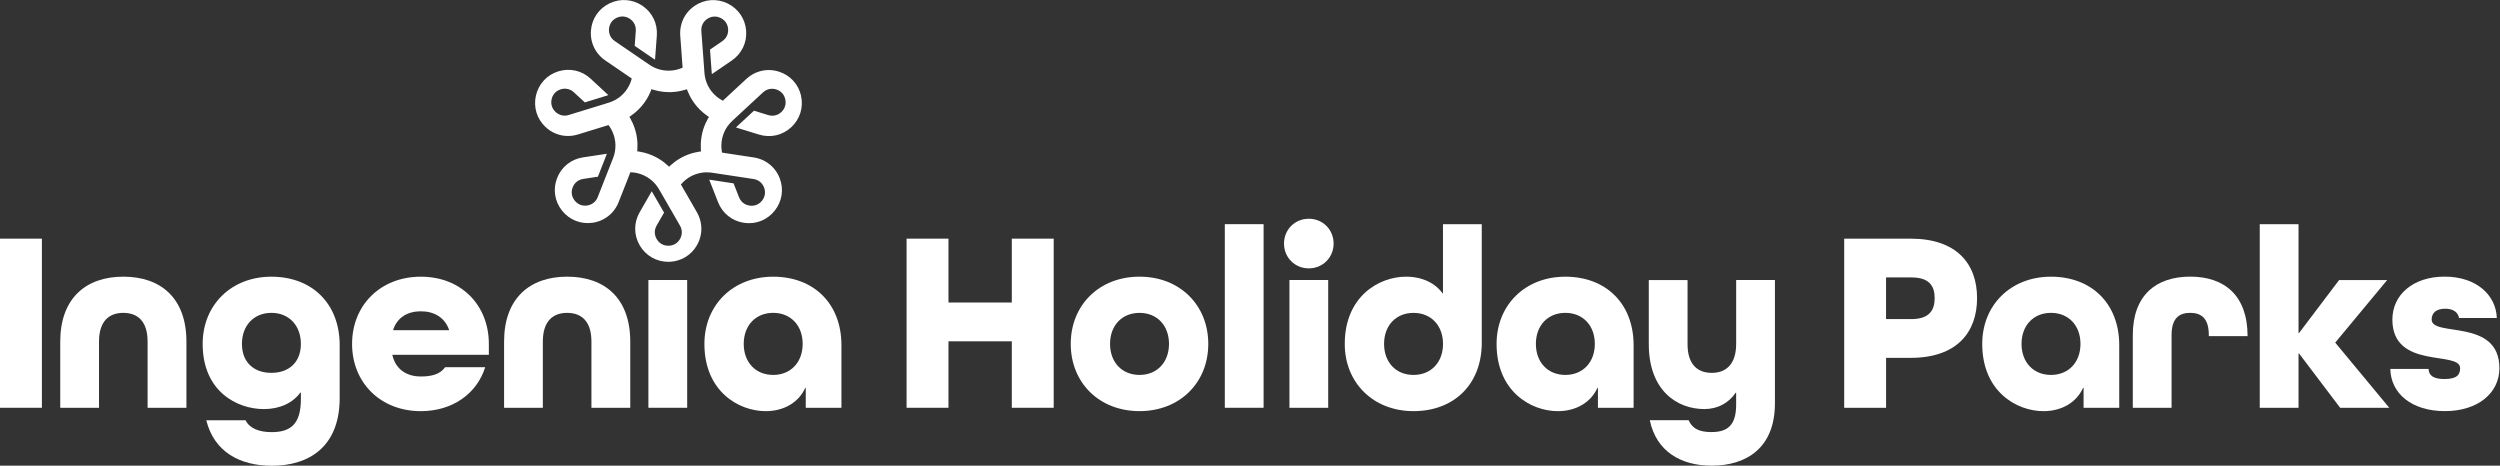
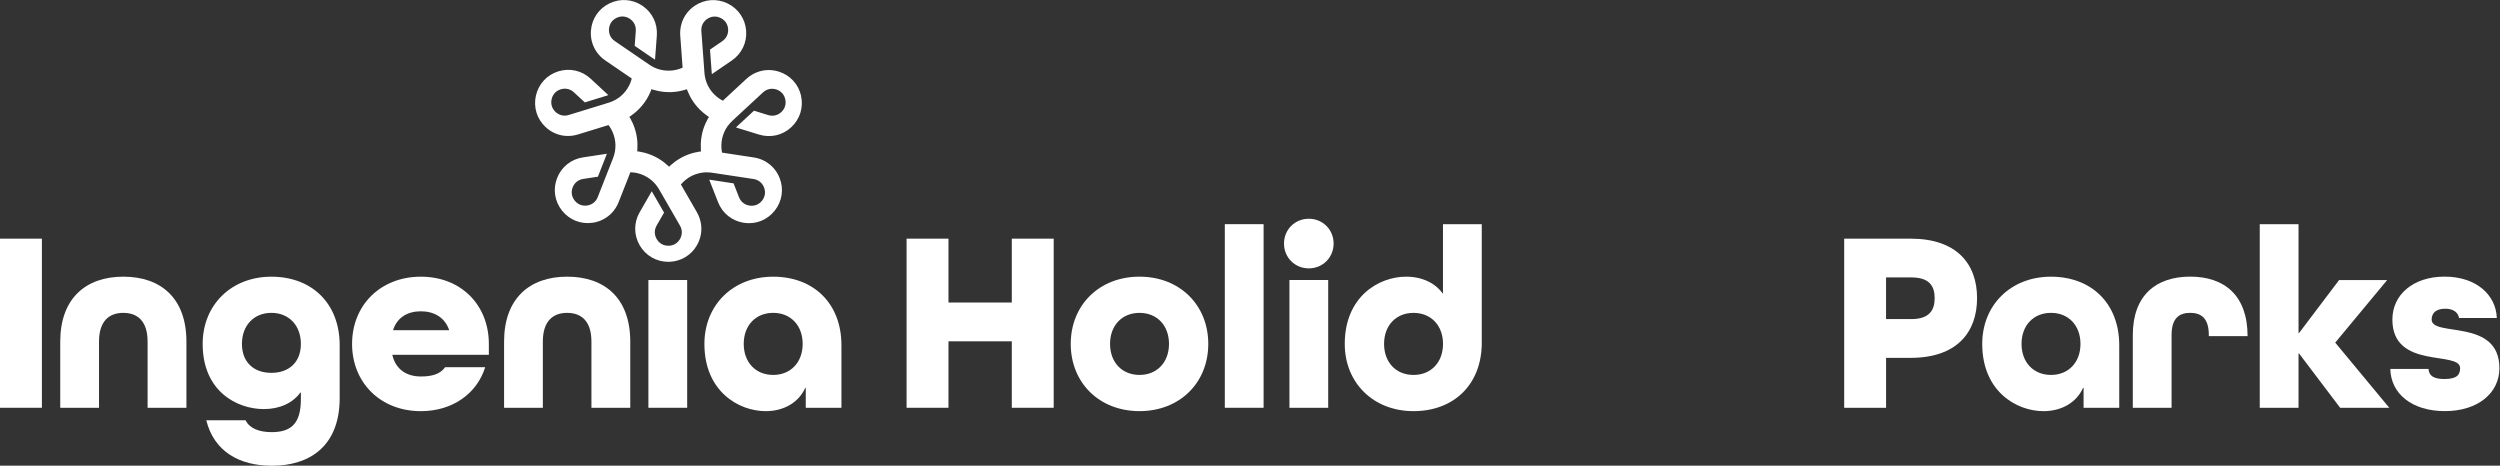
<svg xmlns="http://www.w3.org/2000/svg" width="204" height="38" viewBox="0 0 204 38" fill="none">
  <rect x="0" y="0" width="204" height="38" fill="#333333" stroke="none" />
  <g clip-path="url(#clip0_2096_3161)">
    <path d="M82.563 33.274V27.851H77.395V33.274H73.977V19.474H77.395V24.686H82.563V19.474H85.981V33.274H82.563Z" fill="white" />
    <path d="M92.984 33.548C89.693 33.548 87.373 31.227 87.373 28.062C87.373 24.898 89.693 22.576 92.984 22.576C96.275 22.576 98.595 24.898 98.595 28.062C98.595 31.227 96.275 33.548 92.984 33.548ZM95.39 28.062C95.39 26.563 94.42 25.53 92.984 25.53C91.548 25.53 90.58 26.563 90.58 28.062C90.58 29.561 91.551 30.594 92.984 30.594C94.418 30.594 95.39 29.561 95.39 28.062Z" fill="white" />
    <path d="M99.945 33.274V18.292H103.109V33.274H99.945Z" fill="white" />
    <path d="M104.775 19.874C104.775 18.735 105.662 17.85 106.799 17.85C107.936 17.85 108.823 18.737 108.823 19.874C108.823 21.012 107.936 21.899 106.799 21.899C105.662 21.899 104.775 21.012 104.775 19.874ZM105.218 33.274V22.849H108.381V33.274H105.218Z" fill="white" />
    <path d="M120.913 27.957C120.913 31.376 118.634 33.549 115.343 33.549C112.053 33.549 109.732 31.228 109.732 28.063C109.732 24.201 112.516 22.577 114.732 22.577C116.061 22.577 117.115 23.106 117.706 23.928H117.747V18.294H120.911V27.959L120.913 27.957ZM117.75 28.063C117.75 26.564 116.779 25.531 115.343 25.531C113.908 25.531 112.94 26.564 112.94 28.063C112.94 29.562 113.91 30.595 115.343 30.595C116.777 30.595 117.75 29.562 117.75 28.063Z" fill="white" />
-     <path d="M133.302 33.274H130.391V31.65H130.349C129.842 32.79 128.661 33.55 127.121 33.55C124.907 33.55 122.121 31.926 122.121 28.064C122.121 24.899 124.441 22.578 127.732 22.578C131.023 22.578 133.302 24.751 133.302 28.171V33.276V33.274ZM130.138 28.062C130.138 26.563 129.168 25.529 127.732 25.529C126.296 25.529 125.328 26.563 125.328 28.062C125.328 29.561 126.299 30.594 127.732 30.594C129.166 30.594 130.138 29.561 130.138 28.062Z" fill="white" />
-     <path d="M141.671 28.082V22.849H144.834V32.914C144.834 36.545 142.514 37.999 139.666 37.999C137.197 37.999 135.152 36.86 134.624 34.286H137.788C138.105 34.983 138.651 35.257 139.666 35.257C141.058 35.257 141.669 34.603 141.669 33.021V32.05H141.627C141.078 32.873 140.171 33.38 139.075 33.38C136.882 33.38 134.541 31.902 134.541 28.084V22.851H137.704V28.084C137.704 29.731 138.506 30.426 139.687 30.426C140.868 30.426 141.669 29.687 141.669 28.084L141.671 28.082Z" fill="white" />
    <path d="M150.486 33.274V19.474H155.907C159.661 19.474 161.329 21.522 161.329 24.327C161.329 27.133 159.661 29.201 155.907 29.201H153.904V33.274H150.486ZM155.97 26.037C157.427 26.037 157.869 25.319 157.869 24.327C157.869 23.335 157.427 22.638 155.97 22.638H153.902V26.037H155.97Z" fill="white" />
    <path d="M172.93 33.274H170.02V31.65H169.978C169.471 32.79 168.29 33.55 166.75 33.55C164.536 33.55 161.75 31.926 161.75 28.064C161.75 24.899 164.07 22.578 167.361 22.578C170.652 22.578 172.93 24.751 172.93 28.171V33.276V33.274ZM169.767 28.062C169.767 26.563 168.797 25.529 167.361 25.529C165.925 25.529 164.957 26.563 164.957 28.062C164.957 29.561 165.928 30.594 167.361 30.594C168.794 30.594 169.767 29.561 169.767 28.062Z" fill="white" />
    <path d="M180.239 27.429V27.343C180.239 25.951 179.606 25.529 178.72 25.529C177.833 25.529 177.2 25.951 177.2 27.343V33.274H174.037V27.343C174.037 24.093 175.936 22.573 178.72 22.573C181.503 22.573 183.402 24.093 183.402 27.427H180.239V27.429Z" fill="white" />
    <path d="M184.396 33.274V18.292H187.56V27.176H187.601L190.871 22.851H194.794L190.554 27.957L194.963 33.274H190.955L187.601 28.842H187.56V33.274H184.396Z" fill="white" />
    <path d="M200.66 25.951C200.577 25.464 200.153 25.191 199.541 25.191C198.74 25.191 198.423 25.571 198.423 26.078C198.423 27.535 203.951 25.93 203.951 30.044C203.951 32.069 202.2 33.547 199.5 33.547C196.8 33.547 195.091 32.113 195.049 30.107H198.17C198.191 30.656 198.592 30.929 199.458 30.929C200.47 30.929 200.746 30.591 200.746 30.042C200.746 28.587 195.218 30.19 195.218 26.076C195.218 24.072 196.885 22.573 199.479 22.573C202.072 22.573 203.677 24.072 203.74 25.949H200.66V25.951Z" fill="white" />
    <path d="M0 33.274V19.474H3.418V33.274H0Z" fill="white" />
    <path d="M12.044 33.275V27.872C12.044 26.225 11.243 25.53 10.062 25.53C8.881 25.53 8.079 26.227 8.079 27.872V33.275H4.916V27.872C4.916 24.369 6.984 22.576 10.064 22.576C13.144 22.576 15.212 24.348 15.212 27.872V33.275H12.049H12.044Z" fill="white" />
    <path d="M24.552 32.03H24.51C23.899 32.873 22.843 33.381 21.537 33.381C19.323 33.381 16.537 31.924 16.537 28.064C16.537 24.899 18.858 22.578 22.148 22.578C25.439 22.578 27.718 24.751 27.718 28.171V32.475C27.718 36.464 25.207 38.005 22.19 38.005C19.531 38.005 17.466 36.844 16.831 34.291H20.038C20.356 34.944 21.115 35.262 22.169 35.262C23.709 35.262 24.552 34.608 24.552 32.581V32.032V32.03ZM22.146 25.529C20.712 25.529 19.742 26.563 19.742 28.062C19.742 29.561 20.712 30.425 22.146 30.425C23.579 30.425 24.552 29.558 24.552 28.062C24.552 26.565 23.582 25.529 22.146 25.529Z" fill="white" />
    <path d="M32.021 28.949V28.991C32.294 30.13 33.16 30.721 34.342 30.721C35.249 30.721 35.923 30.531 36.324 29.961H39.594C38.92 32.114 36.935 33.55 34.342 33.55C31.051 33.55 28.73 31.229 28.73 28.064C28.73 24.899 31.051 22.578 34.342 22.578C37.632 22.578 39.89 24.899 39.89 28.064V28.951H32.021V28.949ZM32.084 26.901V26.943H36.641V26.901C36.282 25.91 35.439 25.402 34.342 25.402C33.244 25.402 32.422 25.91 32.084 26.901Z" fill="white" />
    <path d="M48.261 33.275V27.872C48.261 26.225 47.459 25.53 46.278 25.53C45.097 25.53 44.296 26.227 44.296 27.872V33.275H41.133V27.872C41.133 24.369 43.201 22.576 46.281 22.576C49.361 22.576 51.429 24.348 51.429 27.872V33.275H48.265H48.261Z" fill="white" />
    <path d="M52.91 33.274V22.849H56.074V33.274H52.91Z" fill="white" />
    <path d="M68.661 33.274H65.75V31.65H65.708C65.201 32.79 64.02 33.55 62.48 33.55C60.266 33.55 57.48 31.926 57.48 28.064C57.48 24.899 59.801 22.578 63.092 22.578C66.382 22.578 68.661 24.751 68.661 28.171V33.276V33.274ZM65.498 28.062C65.498 26.563 64.527 25.529 63.092 25.529C61.656 25.529 60.688 26.563 60.688 28.062C60.688 29.561 61.658 30.594 63.092 30.594C64.525 30.594 65.498 29.561 65.498 28.062Z" fill="white" />
    <path d="M65.368 7.814C65.15 6.862 64.465 6.123 63.534 5.838C62.939 5.655 62.323 5.681 61.769 5.896C61.621 5.954 61.477 6.023 61.339 6.109C61.186 6.204 61.04 6.313 60.903 6.44L59.46 7.777L59.092 8.12L58.988 8.217C58.946 8.196 58.905 8.176 58.863 8.15C58.724 8.071 58.597 7.981 58.476 7.881C58.18 7.636 57.939 7.335 57.768 6.989C57.698 6.85 57.64 6.702 57.594 6.552C57.582 6.512 57.571 6.471 57.562 6.429C57.562 6.424 57.559 6.42 57.557 6.415C57.52 6.264 57.494 6.109 57.483 5.949L57.446 5.442L57.372 4.434L57.23 2.539C57.221 2.43 57.23 2.331 57.244 2.24C57.281 2.036 57.374 1.879 57.469 1.761C57.555 1.657 57.645 1.585 57.705 1.545C57.863 1.439 58.282 1.216 58.798 1.464C59.315 1.712 59.403 2.18 59.416 2.37C59.43 2.56 59.412 3.037 58.937 3.362L57.937 4.045L58.073 5.905C58.078 5.954 58.083 6 58.09 6.049L59.713 4.939C60.519 4.39 60.959 3.48 60.885 2.507C60.813 1.536 60.243 0.702 59.365 0.278C58.488 -0.146 57.483 -0.069 56.677 0.48C56.163 0.832 55.799 1.33 55.623 1.895C55.577 2.048 55.542 2.203 55.521 2.365C55.498 2.544 55.494 2.727 55.508 2.912L55.653 4.874L55.69 5.377L55.702 5.518C55.658 5.537 55.616 5.558 55.572 5.574C55.568 5.574 55.563 5.579 55.561 5.579C55.417 5.634 55.271 5.678 55.121 5.708C54.746 5.787 54.359 5.787 53.984 5.708C53.905 5.692 53.826 5.671 53.75 5.648C53.676 5.625 53.604 5.599 53.532 5.572C53.493 5.555 53.453 5.539 53.414 5.521C53.409 5.521 53.407 5.518 53.403 5.516C53.261 5.451 53.125 5.375 52.995 5.284L52.988 5.28L52.573 4.997L51.74 4.427L50.172 3.355C50.082 3.294 50.008 3.227 49.947 3.158C49.811 3 49.744 2.831 49.714 2.683C49.686 2.551 49.686 2.437 49.693 2.363C49.706 2.173 49.794 1.705 50.311 1.457C50.827 1.209 51.246 1.432 51.404 1.538C51.561 1.645 51.923 1.958 51.881 2.532L51.791 3.742L53.328 4.793C53.368 4.821 53.409 4.847 53.451 4.87L53.597 2.908C53.671 1.935 53.233 1.024 52.428 0.475C51.622 -0.074 50.619 -0.148 49.739 0.273C48.861 0.697 48.292 1.529 48.22 2.502C48.173 3.123 48.336 3.718 48.669 4.209C48.759 4.342 48.859 4.467 48.972 4.582C49.097 4.71 49.239 4.828 49.392 4.932L51.017 6.042L51.432 6.325L51.55 6.406C51.538 6.452 51.527 6.498 51.513 6.542C51.467 6.695 51.406 6.841 51.337 6.98C51.165 7.323 50.922 7.627 50.626 7.87C50.505 7.969 50.376 8.06 50.237 8.136C50.2 8.157 50.163 8.178 50.123 8.196C50.119 8.196 50.116 8.201 50.112 8.201C49.973 8.271 49.829 8.331 49.679 8.377H49.669L49.19 8.528L48.224 8.824L46.409 9.383C46.305 9.415 46.207 9.431 46.115 9.434C45.906 9.443 45.733 9.39 45.598 9.32C45.478 9.26 45.388 9.188 45.334 9.137C45.196 9.007 44.885 8.646 45.013 8.09C45.14 7.532 45.575 7.342 45.758 7.286C45.941 7.23 46.409 7.142 46.833 7.534L47.722 8.356L49.503 7.807C49.549 7.793 49.593 7.777 49.639 7.759L48.197 6.422C47.481 5.757 46.497 5.532 45.566 5.82C44.635 6.107 43.95 6.846 43.732 7.798C43.514 8.75 43.813 9.712 44.526 10.374C44.982 10.798 45.55 11.041 46.14 11.088C46.3 11.099 46.46 11.099 46.62 11.083C46.798 11.064 46.979 11.03 47.155 10.974L49.035 10.395L49.517 10.247L49.653 10.205C49.681 10.242 49.711 10.279 49.737 10.319C49.827 10.448 49.903 10.587 49.968 10.729C50.128 11.078 50.214 11.456 50.221 11.838C50.221 11.996 50.211 12.153 50.188 12.309C50.181 12.35 50.172 12.392 50.165 12.434C50.165 12.438 50.165 12.443 50.163 12.447C50.13 12.6 50.086 12.751 50.028 12.899L49.841 13.374L49.47 14.315L48.776 16.082C48.736 16.184 48.688 16.27 48.632 16.344C48.509 16.511 48.359 16.615 48.222 16.678C48.099 16.733 47.988 16.759 47.916 16.77C47.729 16.798 47.254 16.817 46.895 16.37C46.539 15.922 46.661 15.461 46.731 15.285C46.8 15.107 47.025 14.685 47.592 14.6L48.789 14.419L49.47 12.684C49.489 12.64 49.503 12.593 49.519 12.547L47.574 12.841C46.608 12.987 45.818 13.615 45.462 14.523C45.105 15.431 45.256 16.427 45.865 17.19C46.474 17.952 47.412 18.32 48.375 18.174C48.991 18.082 49.533 17.79 49.938 17.357C50.047 17.241 50.147 17.113 50.234 16.977C50.332 16.826 50.415 16.662 50.482 16.49L51.203 14.658L51.385 14.19L51.436 14.058C51.483 14.058 51.531 14.058 51.578 14.062C51.735 14.074 51.893 14.099 52.043 14.136C52.416 14.229 52.763 14.396 53.067 14.632C53.189 14.727 53.307 14.834 53.414 14.952C53.444 14.984 53.472 15.017 53.5 15.049C53.502 15.051 53.504 15.056 53.507 15.058C53.606 15.179 53.697 15.306 53.775 15.443L53.78 15.45L54.032 15.885L54.535 16.759L55.484 18.406C55.54 18.501 55.577 18.591 55.6 18.682C55.656 18.881 55.642 19.064 55.605 19.21C55.572 19.34 55.521 19.444 55.487 19.506C55.394 19.666 55.125 20.03 54.588 20.053C54.57 20.053 54.553 20.053 54.535 20.053C53.963 20.053 53.678 19.671 53.583 19.504C53.488 19.34 53.296 18.899 53.583 18.401L54.188 17.349L53.257 15.735C53.233 15.693 53.206 15.651 53.18 15.612L52.198 17.317C51.71 18.163 51.71 19.173 52.198 20.016C52.685 20.859 53.558 21.364 54.532 21.364C54.567 21.364 54.602 21.364 54.637 21.362C55.57 21.327 56.397 20.831 56.867 20.018C57.177 19.479 57.288 18.872 57.203 18.285C57.179 18.128 57.142 17.97 57.091 17.817C57.033 17.646 56.959 17.479 56.867 17.319L55.885 15.614L55.635 15.179L55.563 15.056C55.593 15.019 55.623 14.982 55.656 14.947C55.762 14.831 55.88 14.725 56.003 14.63C56.306 14.396 56.656 14.229 57.029 14.139C57.182 14.102 57.337 14.076 57.494 14.067C57.536 14.065 57.578 14.062 57.622 14.062C57.626 14.062 57.631 14.062 57.636 14.062C57.751 14.062 57.87 14.065 57.988 14.078C58.027 14.083 58.066 14.088 58.106 14.095L58.608 14.171L59.606 14.322L61.484 14.607C61.591 14.623 61.688 14.651 61.772 14.688C61.961 14.771 62.096 14.894 62.188 15.014C62.269 15.121 62.32 15.225 62.346 15.292C62.415 15.468 62.538 15.929 62.181 16.377C61.825 16.824 61.348 16.805 61.16 16.777C60.973 16.75 60.51 16.624 60.301 16.089L59.859 14.961L58.018 14.681C57.969 14.674 57.923 14.669 57.874 14.665L58.594 16.497C58.951 17.407 59.738 18.035 60.704 18.181C61.667 18.327 62.605 17.959 63.214 17.194C63.823 16.432 63.974 15.434 63.617 14.528C63.39 13.949 62.985 13.483 62.471 13.184C62.334 13.103 62.188 13.036 62.035 12.98C61.867 12.92 61.691 12.874 61.505 12.846L59.56 12.552L59.062 12.475L58.921 12.454C58.912 12.408 58.902 12.362 58.895 12.315C58.87 12.158 58.861 12 58.863 11.845C58.87 11.461 58.956 11.083 59.118 10.736C59.182 10.594 59.261 10.455 59.352 10.325C59.375 10.291 59.403 10.256 59.428 10.223C59.43 10.221 59.433 10.216 59.435 10.214C59.53 10.091 59.634 9.976 59.75 9.867L59.757 9.86L60.125 9.519L60.866 8.831L62.26 7.541C62.339 7.467 62.422 7.411 62.503 7.367C62.686 7.27 62.867 7.242 63.017 7.244C63.152 7.247 63.263 7.272 63.332 7.293C63.513 7.349 63.951 7.538 64.078 8.097C64.205 8.655 63.895 9.017 63.756 9.146C63.617 9.276 63.23 9.559 62.682 9.39L61.524 9.033L60.157 10.3C60.123 10.332 60.088 10.367 60.056 10.402L61.936 10.981C62.869 11.268 63.853 11.046 64.567 10.381C65.28 9.718 65.579 8.755 65.361 7.805L65.368 7.814ZM52.564 8.4C52.699 8.217 52.819 8.023 52.925 7.819C52.99 7.691 53.05 7.562 53.104 7.43C53.108 7.42 53.113 7.409 53.115 7.399C53.12 7.39 53.122 7.381 53.125 7.372C53.136 7.339 53.15 7.307 53.162 7.274C53.185 7.284 53.21 7.291 53.233 7.298C53.252 7.305 53.27 7.309 53.289 7.316C53.301 7.321 53.312 7.323 53.324 7.328C53.46 7.369 53.599 7.404 53.738 7.432C54.028 7.49 54.319 7.52 54.611 7.52C54.674 7.52 54.734 7.52 54.797 7.515C55.023 7.506 55.25 7.478 55.475 7.434C55.614 7.406 55.753 7.372 55.892 7.33C55.901 7.328 55.913 7.325 55.922 7.321C55.931 7.318 55.941 7.314 55.95 7.311C55.982 7.3 56.017 7.291 56.049 7.279C56.059 7.302 56.068 7.328 56.077 7.351C56.084 7.369 56.091 7.388 56.098 7.404C56.103 7.416 56.107 7.427 56.112 7.439C56.165 7.571 56.225 7.701 56.29 7.828C56.452 8.145 56.654 8.44 56.885 8.706C57.033 8.878 57.198 9.04 57.372 9.188C57.48 9.281 57.594 9.369 57.712 9.45C57.721 9.457 57.731 9.461 57.737 9.468C57.747 9.473 57.754 9.48 57.763 9.484C57.793 9.503 57.821 9.524 57.851 9.542C57.837 9.563 57.825 9.586 57.812 9.607C57.802 9.623 57.791 9.64 57.782 9.656C57.775 9.668 57.77 9.677 57.763 9.688C57.694 9.813 57.629 9.941 57.571 10.068C57.425 10.393 57.318 10.733 57.256 11.081C57.214 11.305 57.191 11.532 57.184 11.762C57.179 11.905 57.184 12.047 57.191 12.19C57.191 12.202 57.191 12.211 57.191 12.223C57.191 12.232 57.191 12.244 57.193 12.253C57.196 12.288 57.2 12.322 57.203 12.357C57.177 12.36 57.152 12.364 57.126 12.366C57.108 12.369 57.087 12.371 57.068 12.373C57.057 12.373 57.043 12.378 57.031 12.38C56.89 12.403 56.751 12.431 56.612 12.466C56.267 12.554 55.936 12.684 55.623 12.851C55.422 12.957 55.23 13.08 55.047 13.219C54.933 13.305 54.822 13.395 54.715 13.492C54.709 13.499 54.699 13.506 54.692 13.513C54.685 13.52 54.678 13.527 54.672 13.534C54.646 13.557 54.62 13.583 54.597 13.606C54.579 13.587 54.56 13.571 54.542 13.553C54.528 13.539 54.514 13.525 54.5 13.513C54.491 13.504 54.482 13.497 54.472 13.488C54.366 13.39 54.257 13.3 54.144 13.214C53.859 13.001 53.551 12.82 53.227 12.681C53.018 12.591 52.8 12.517 52.58 12.459C52.441 12.424 52.303 12.394 52.161 12.371C52.15 12.371 52.14 12.366 52.129 12.366C52.12 12.366 52.11 12.364 52.099 12.362C52.064 12.357 52.029 12.352 51.995 12.348C51.997 12.322 51.999 12.297 52.001 12.271C52.001 12.253 52.006 12.232 52.006 12.213C52.006 12.202 52.006 12.188 52.008 12.176C52.018 12.033 52.02 11.892 52.018 11.75C52.008 11.393 51.955 11.041 51.862 10.701C51.802 10.481 51.726 10.265 51.633 10.057C51.575 9.927 51.511 9.797 51.441 9.674C51.436 9.665 51.432 9.656 51.425 9.647C51.42 9.637 51.416 9.63 51.409 9.621C51.39 9.591 51.374 9.561 51.355 9.531C51.376 9.517 51.397 9.503 51.42 9.489C51.436 9.478 51.453 9.468 51.469 9.457C51.478 9.45 51.49 9.443 51.499 9.436C51.617 9.355 51.73 9.267 51.837 9.176C52.108 8.947 52.351 8.685 52.562 8.4H52.564Z" fill="white" />
  </g>
  <defs>
    <clipPath id="clip0_2096_3161">
      <rect width="203.95" height="38" fill="white" />
    </clipPath>
  </defs>
</svg>